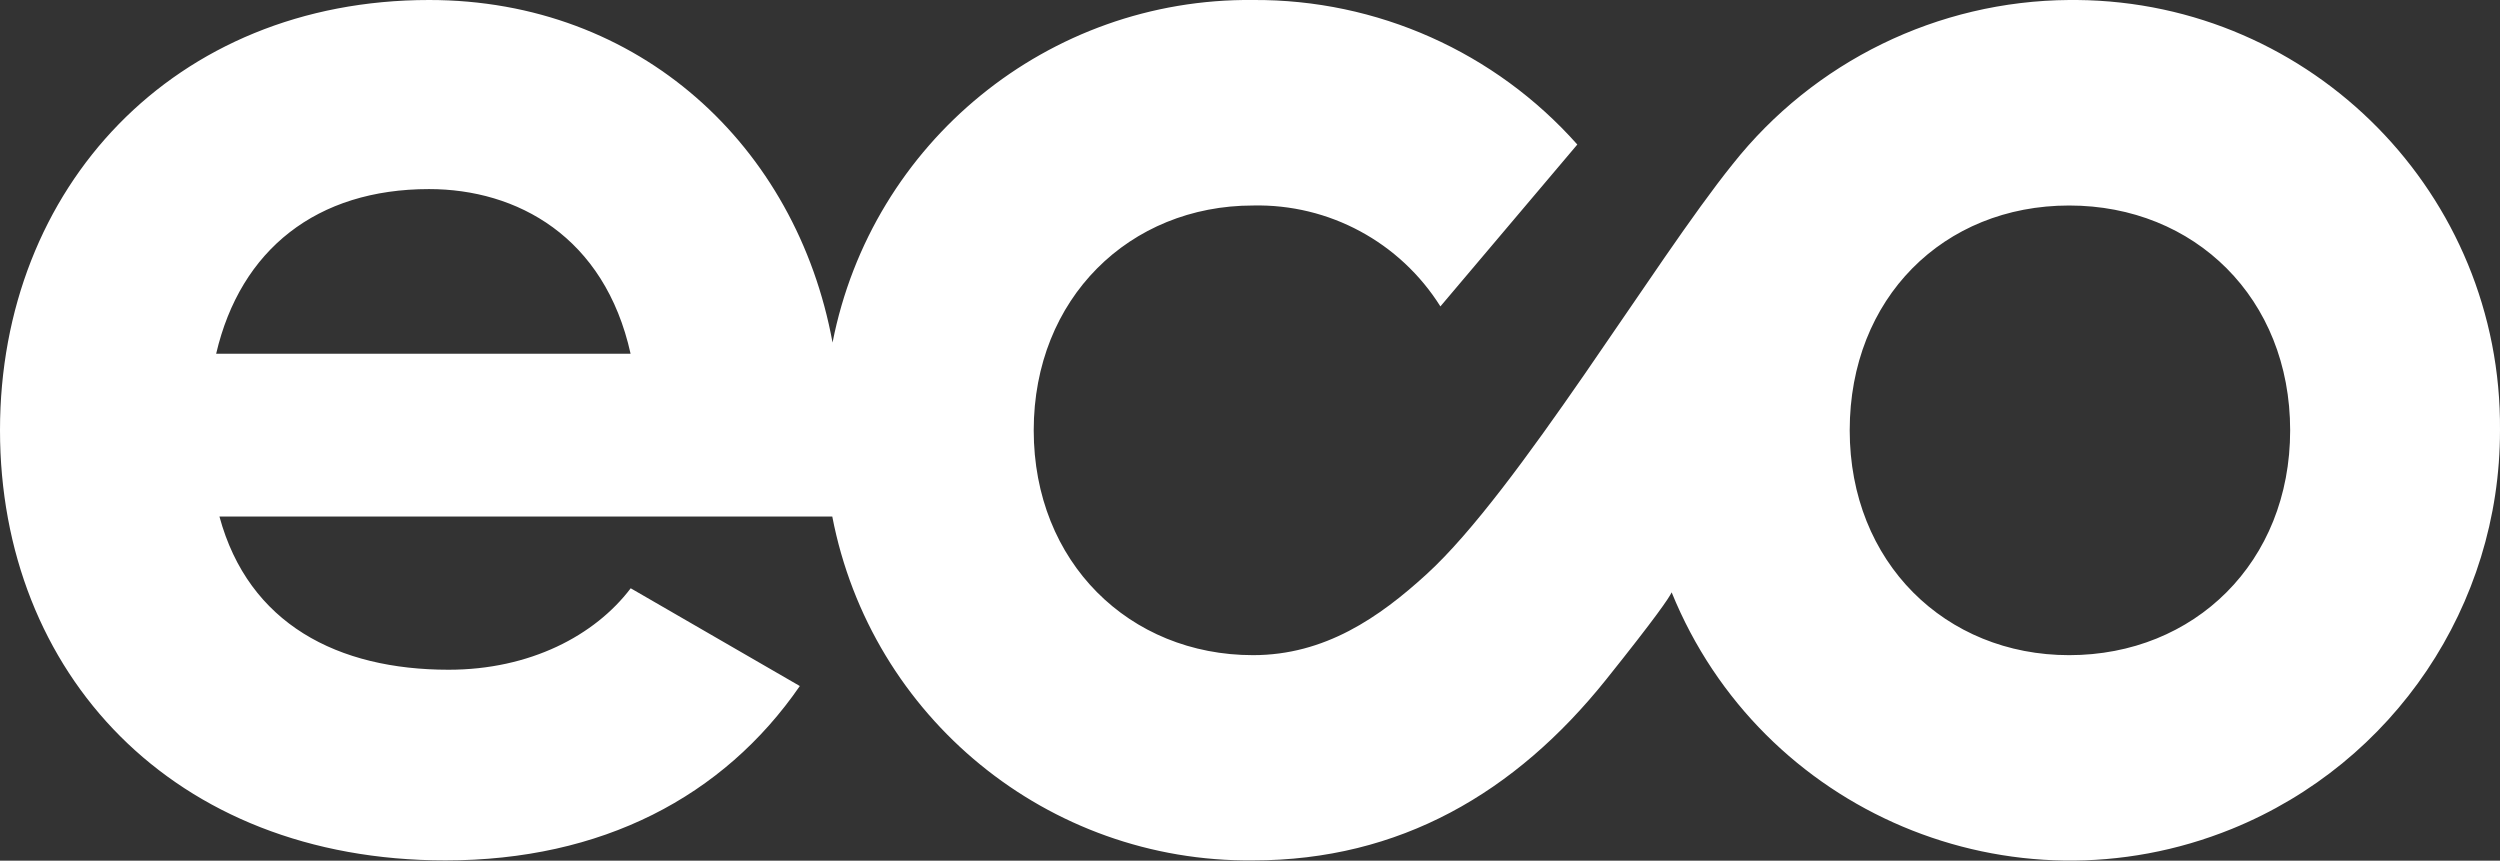
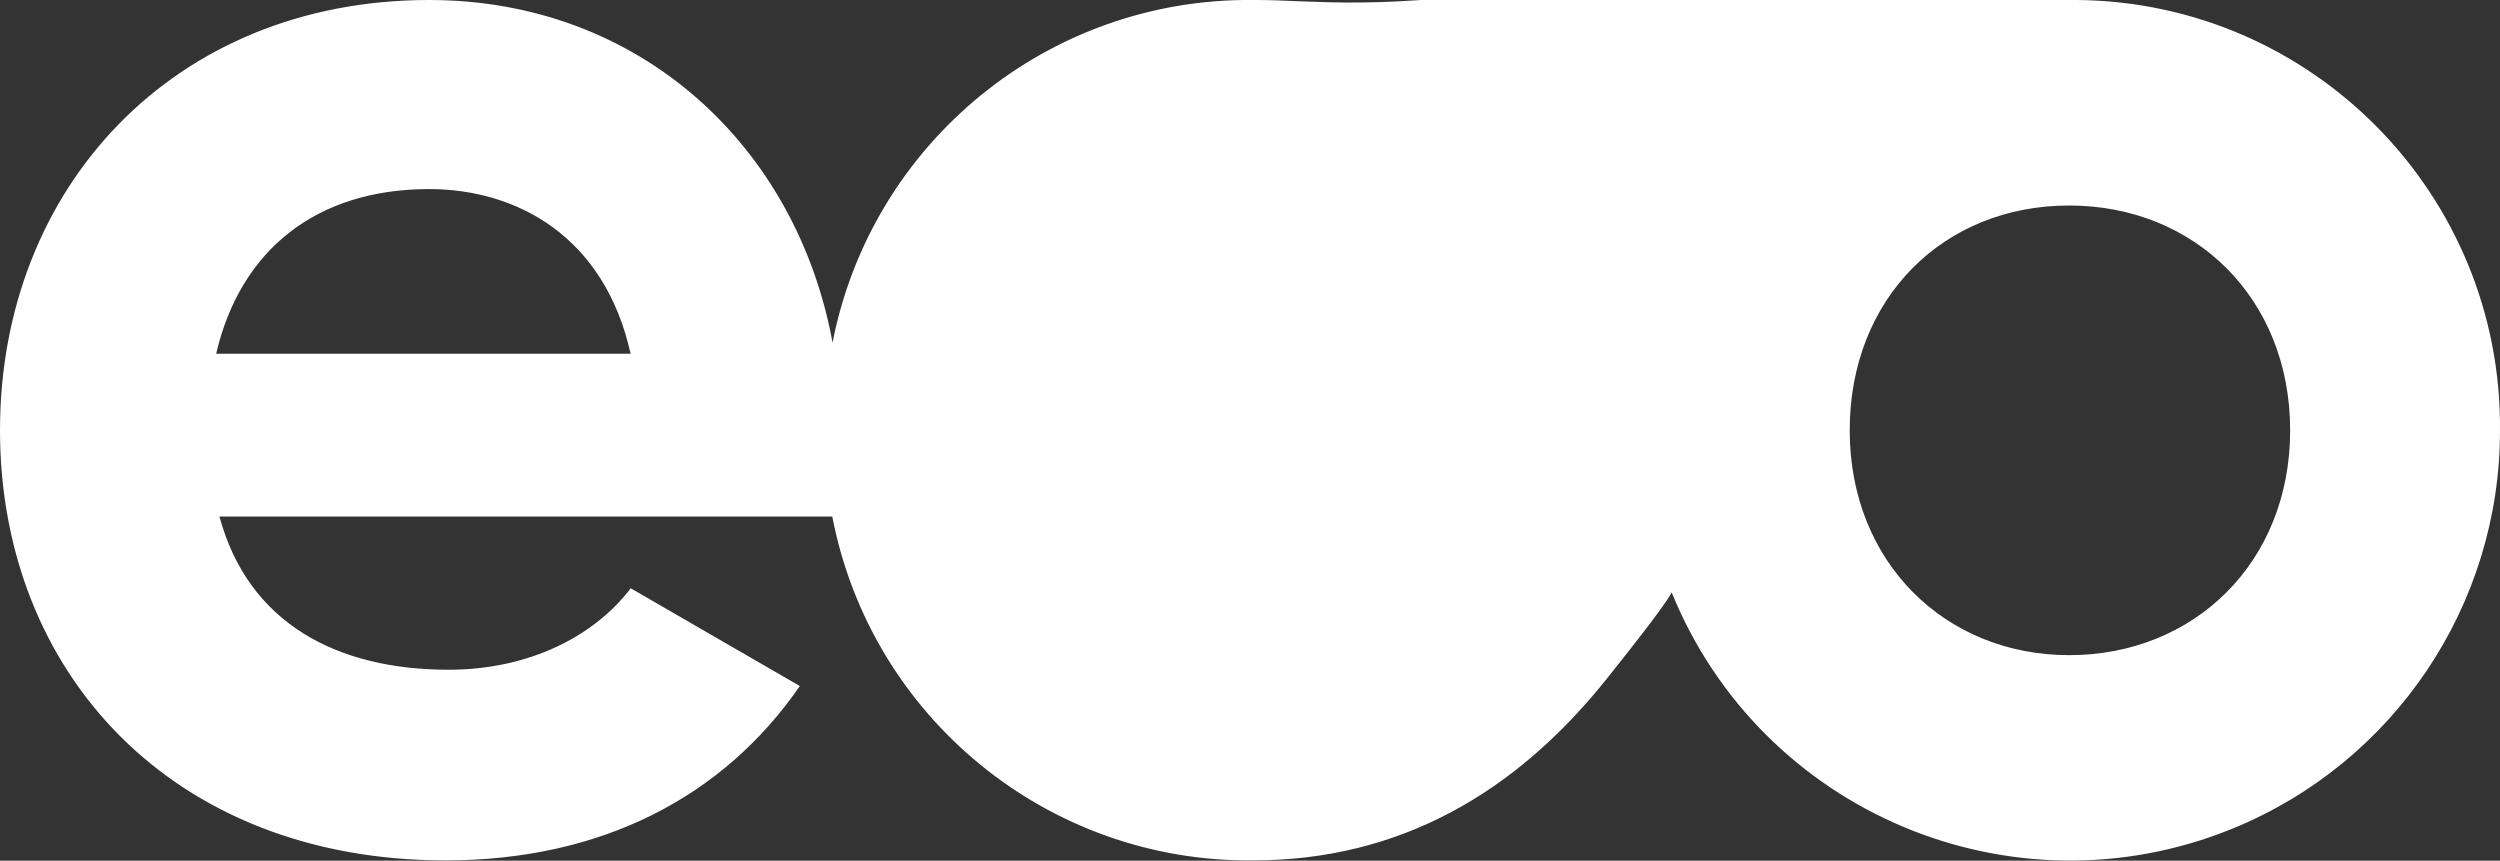
<svg xmlns="http://www.w3.org/2000/svg" id="Layer_1" viewBox="0 0 190.26 65.5">
  <rect x="0" y="0" width="190.26" height="65.5" fill="#333333" stroke="none" />
  <defs>
    <style>.cls-1{fill:#fff;}</style>
  </defs>
-   <path id="Path_67" class="cls-1" d="m157.47,0c-9.99.07-19.42,4.67-25.62,12.51-6,7.45-16.33,24.84-23.26,31.17-3.63,3.32-7.77,6.18-13.23,6.18-9.4,0-16.69-7.06-16.69-17.11s7.3-17.11,16.69-17.11c5.78-.13,11.19,2.79,14.26,7.68l10.42-12.32C113.78,3.95,104.79-.06,95.36,0c-15.56-.16-29.01,10.81-32,26.07C60.61,11.1,48.67,0,32.66,0,13.23,0,0,14.27,0,32.74s13.11,32.74,33.9,32.74c11.88,0,21.15-4.83,26.97-13.27l-12.87-7.44c-2.73,3.6-7.67,6.2-13.86,6.2-8.41,0-15.22-3.47-17.44-11.66h46.64c2.95,15.31,16.43,26.33,32.02,26.17,11.15,0,19.96-5.13,26.87-13.76,3.84-4.8,4.8-6.23,4.99-6.64,6.8,16.74,25.89,24.8,42.64,18,12.34-5.02,20.41-17.01,20.4-30.33C190.41,14.82,176,.16,158.07,0c-.2,0-.4,0-.59,0ZM16.45,26.92c1.85-7.94,7.67-12.53,16.2-12.53,6.68,0,13.36,3.6,15.34,12.53h-31.54Zm141.02,22.94c-9.41,0-16.7-7.05-16.7-17.11s7.14-17.11,16.7-17.11,16.82,7.07,16.82,17.11-7.29,17.11-16.82,17.11h0Z" />
+   <path id="Path_67" class="cls-1" d="m157.47,0s7.3-17.11,16.69-17.11c5.78-.13,11.19,2.79,14.26,7.68l10.42-12.32C113.78,3.95,104.79-.06,95.36,0c-15.56-.16-29.01,10.81-32,26.07C60.61,11.1,48.67,0,32.66,0,13.23,0,0,14.27,0,32.74s13.11,32.74,33.9,32.74c11.88,0,21.15-4.83,26.97-13.27l-12.87-7.44c-2.73,3.6-7.67,6.2-13.86,6.2-8.41,0-15.22-3.47-17.44-11.66h46.64c2.95,15.31,16.43,26.33,32.02,26.17,11.15,0,19.96-5.13,26.87-13.76,3.84-4.8,4.8-6.23,4.99-6.64,6.8,16.74,25.89,24.8,42.64,18,12.34-5.02,20.41-17.01,20.4-30.33C190.41,14.82,176,.16,158.07,0c-.2,0-.4,0-.59,0ZM16.45,26.92c1.85-7.94,7.67-12.53,16.2-12.53,6.68,0,13.36,3.6,15.34,12.53h-31.54Zm141.02,22.94c-9.41,0-16.7-7.05-16.7-17.11s7.14-17.11,16.7-17.11,16.82,7.07,16.82,17.11-7.29,17.11-16.82,17.11h0Z" />
</svg>